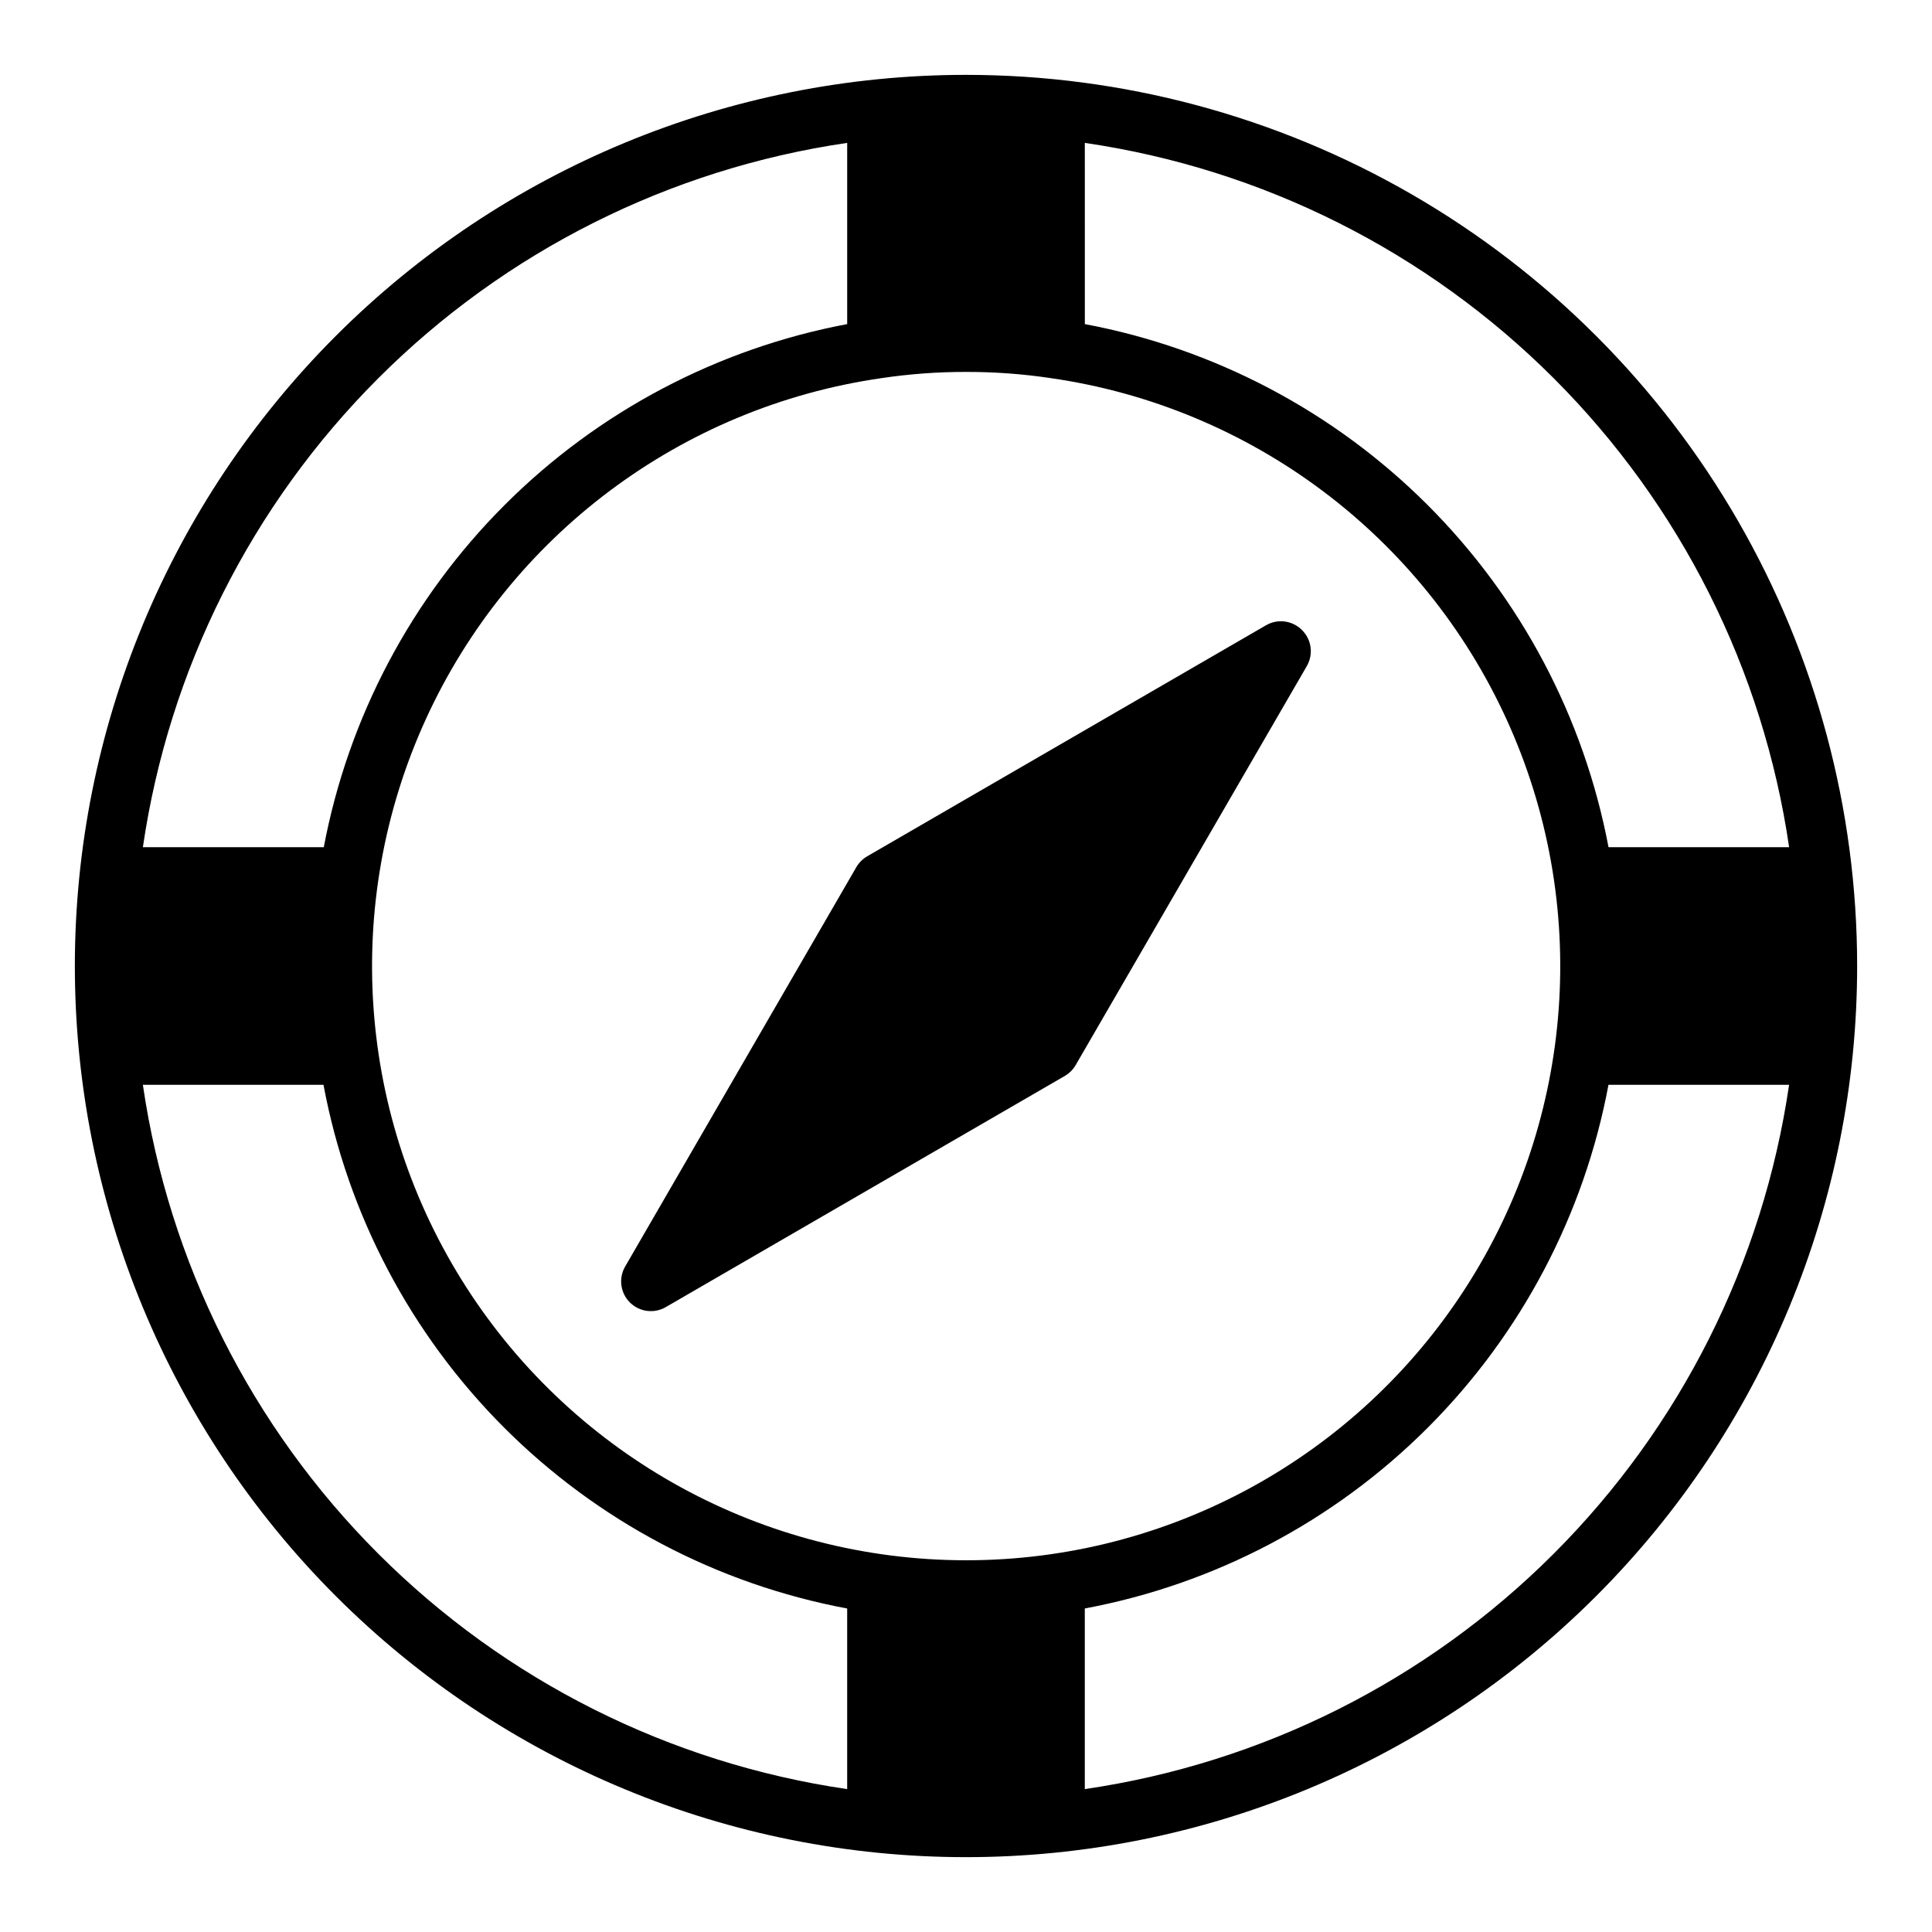
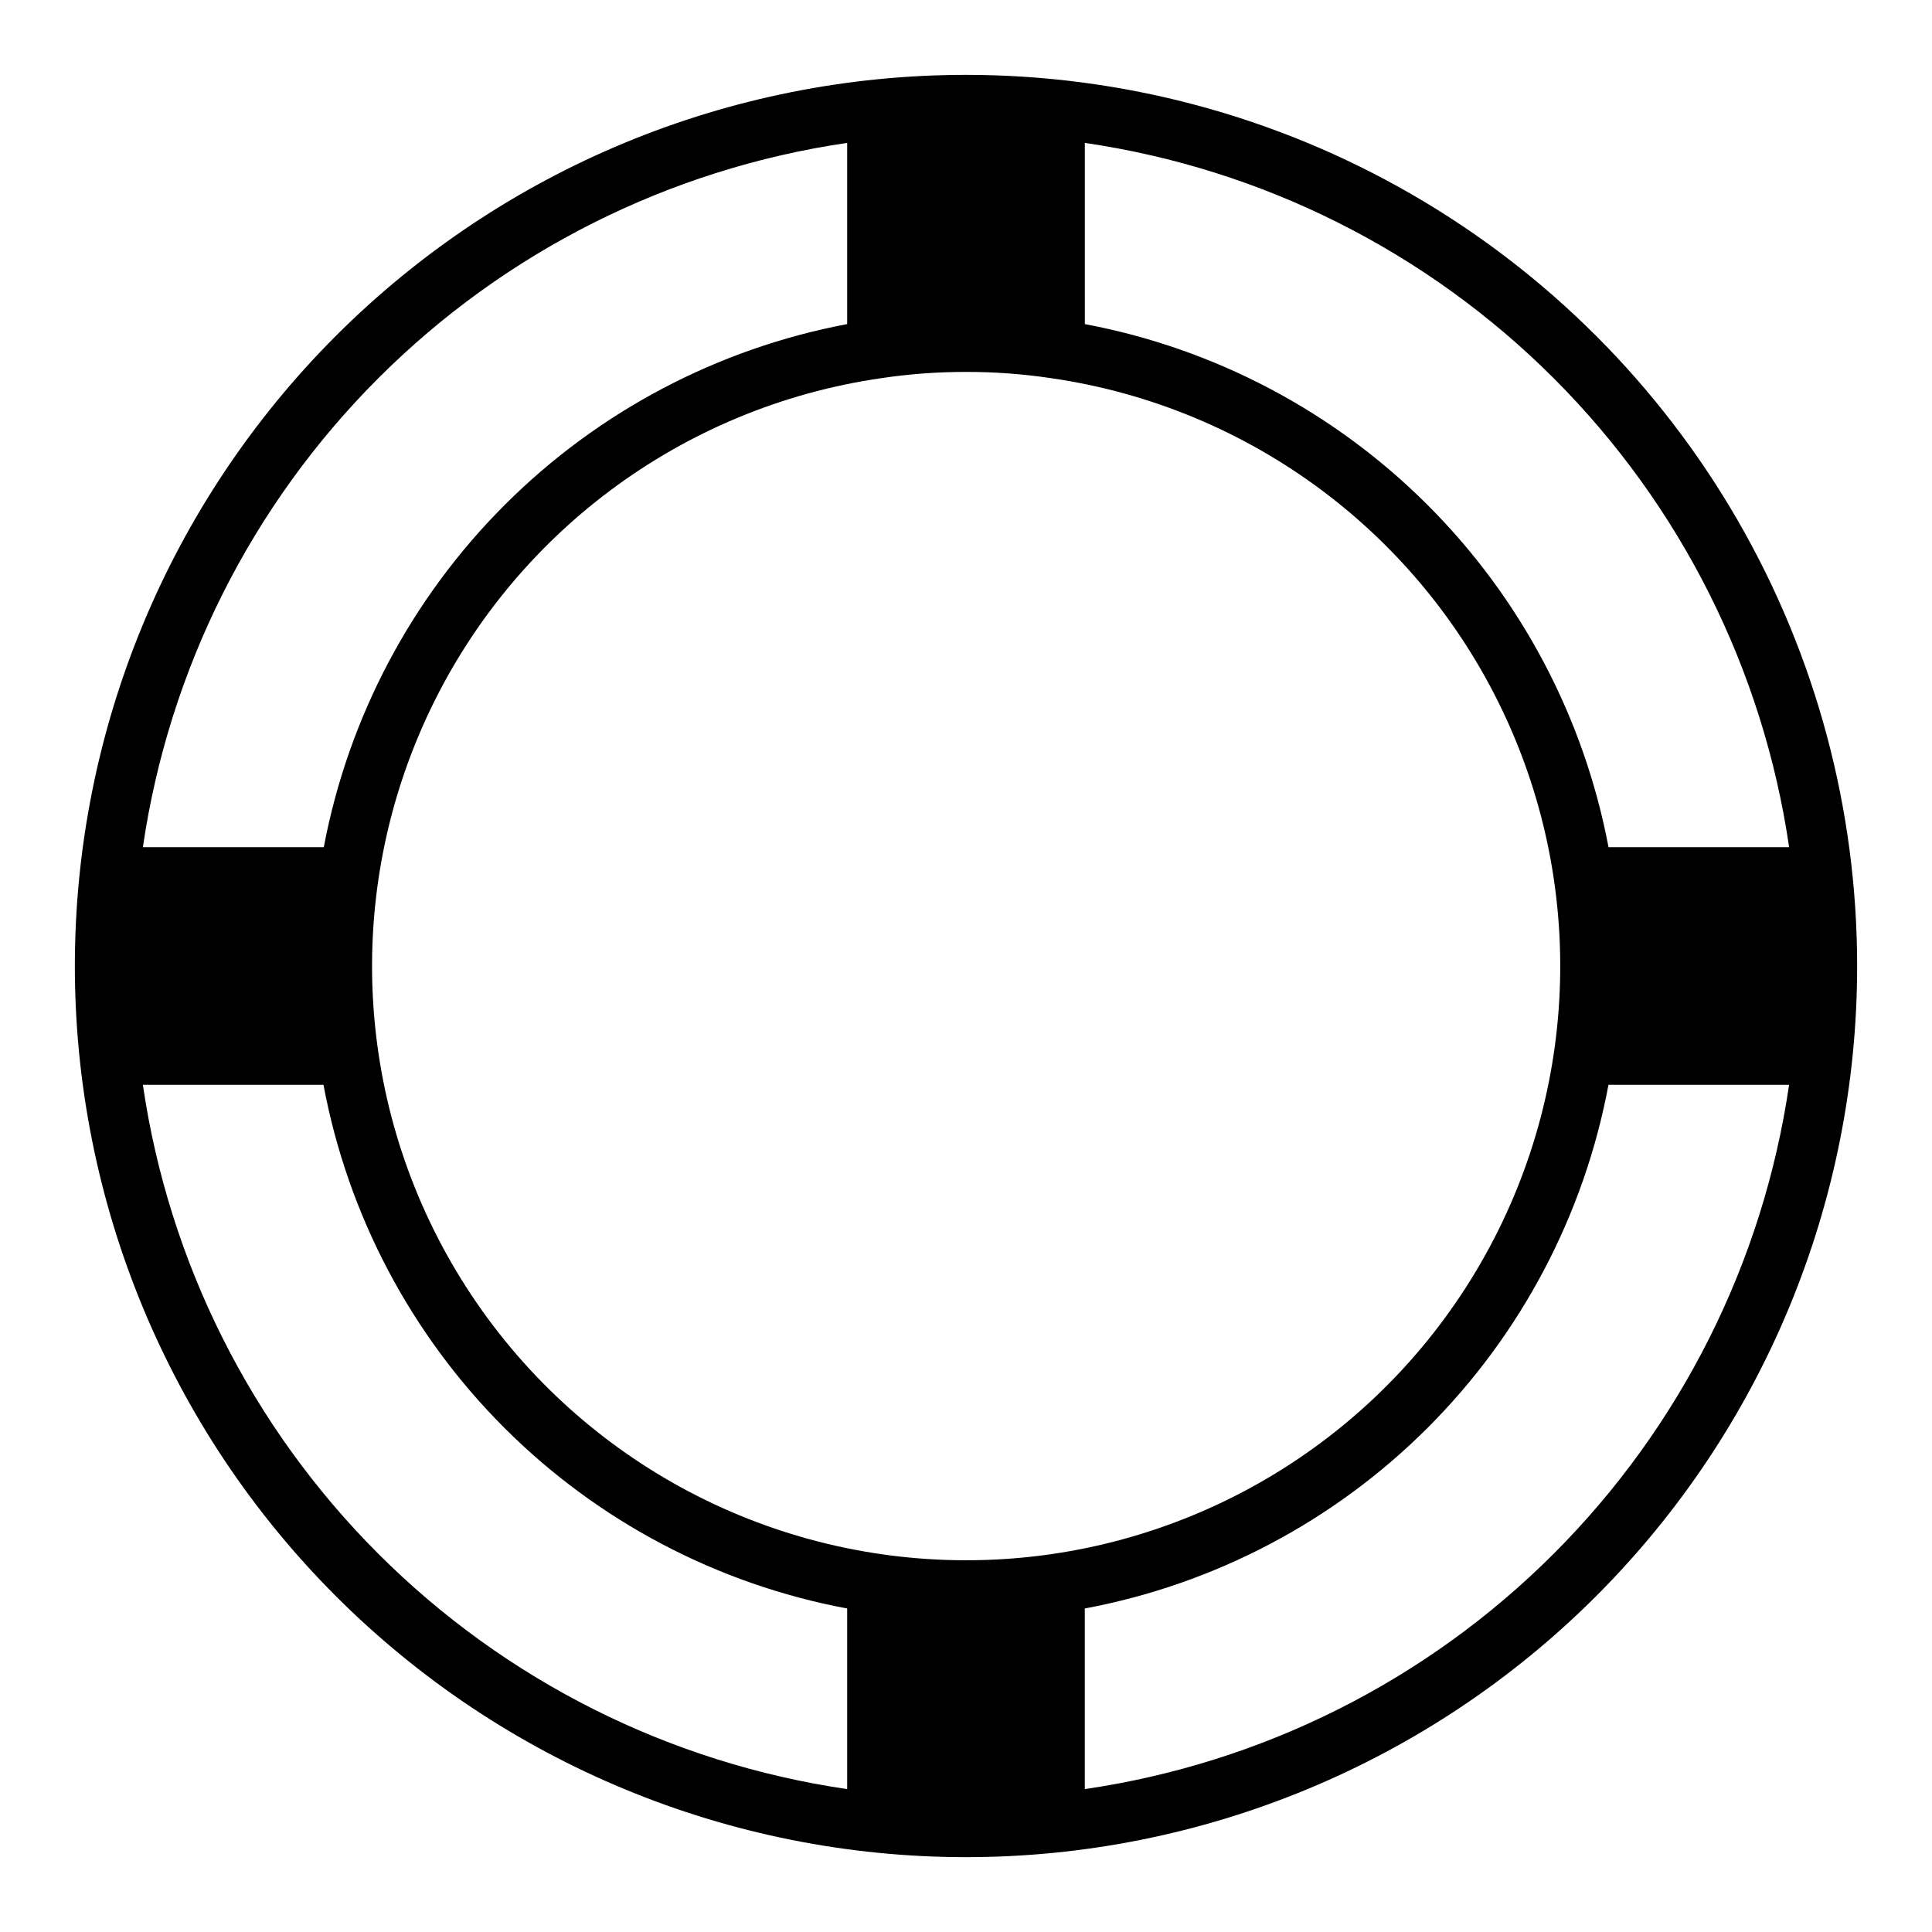
<svg xmlns="http://www.w3.org/2000/svg" fill="#000000" width="800px" height="800px" version="1.1" viewBox="144 144 512 512">
  <g>
    <path d="m400 163.84c-62.637 0-122.7 24.883-166.99 69.172-44.289 44.289-69.172 104.36-69.172 166.99 0 62.633 24.883 122.7 69.172 166.99 44.289 44.289 104.36 69.172 166.99 69.172 62.633 0 122.7-24.883 166.99-69.172 44.289-44.289 69.172-104.36 69.172-166.99 0-41.457-10.914-82.18-31.641-118.08-20.727-35.902-50.539-65.715-86.441-86.441-35.898-20.727-76.625-31.641-118.08-31.641zm31.488 18.027c47.055 6.875 90.637 28.75 124.27 62.379 33.629 33.629 55.504 77.211 62.379 124.27h-47.863c-6.508-34.387-23.23-66.008-47.992-90.738-24.758-24.73-56.398-41.422-90.789-47.891zm-31.488 60.695c7.535-0.016 15.059 0.535 22.512 1.652 53.023 7.648 98.52 41.73 120.76 90.469 22.242 48.734 18.172 105.43-10.797 150.5s-78.863 72.305-132.43 72.305c-53.57 0-103.47-27.242-132.44-72.305s-33.035-101.76-10.797-150.5c22.242-48.738 67.738-82.82 120.76-90.469 7.426-1.109 14.926-1.664 22.438-1.652zm-31.488-60.695v48.02c-34.379 6.484-66.004 23.18-90.746 47.91-24.746 24.73-41.457 56.344-47.961 90.719h-47.941c6.875-47.059 28.75-90.641 62.379-124.27 33.629-33.629 77.211-55.504 124.27-62.379zm-186.65 249.62h47.863c6.438 34.43 23.137 66.109 47.906 90.879 24.766 24.766 56.445 41.465 90.879 47.902v47.863c-47.059-6.875-90.641-28.75-124.27-62.379-33.629-33.629-55.504-77.211-62.379-124.27zm249.62 186.64v-47.863c34.43-6.438 66.109-23.137 90.879-47.902 24.766-24.77 41.465-56.449 47.902-90.879h47.863c-6.875 47.055-28.75 90.637-62.379 124.27s-77.211 55.504-124.27 62.379z" />
-     <path d="m489.03 310.96c-2.519-2.531-6.434-3.051-9.523-1.258l-105.72 61.242c-1.172 0.688-2.148 1.664-2.836 2.836l-61.242 105.8c-1.832 3.094-1.336 7.035 1.207 9.578 2.543 2.539 6.484 3.039 9.578 1.207l105.72-61.246h-0.004c1.176-0.684 2.152-1.66 2.836-2.832l61.246-105.72h-0.004c1.836-3.113 1.316-7.07-1.258-9.605z" />
  </g>
</svg>